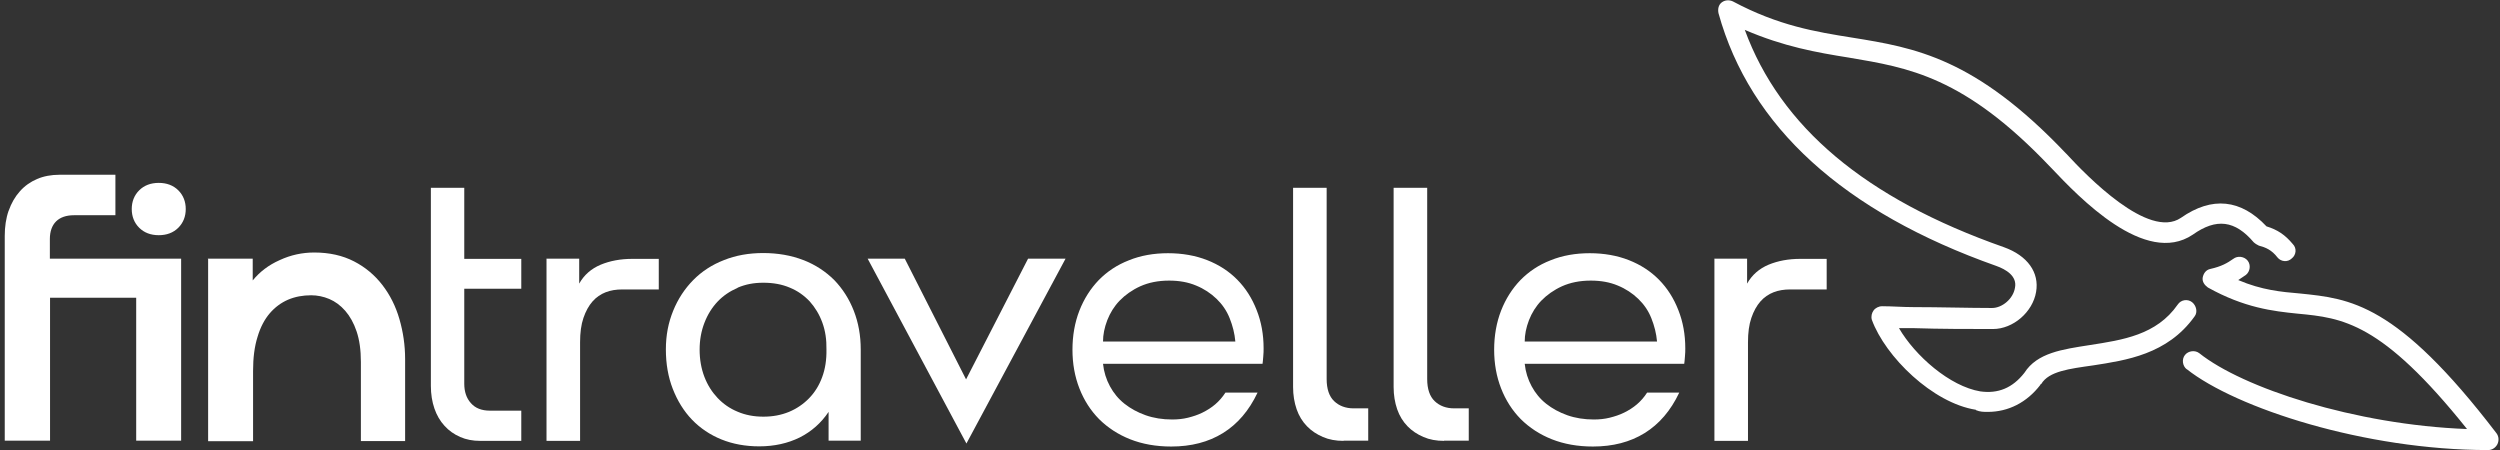
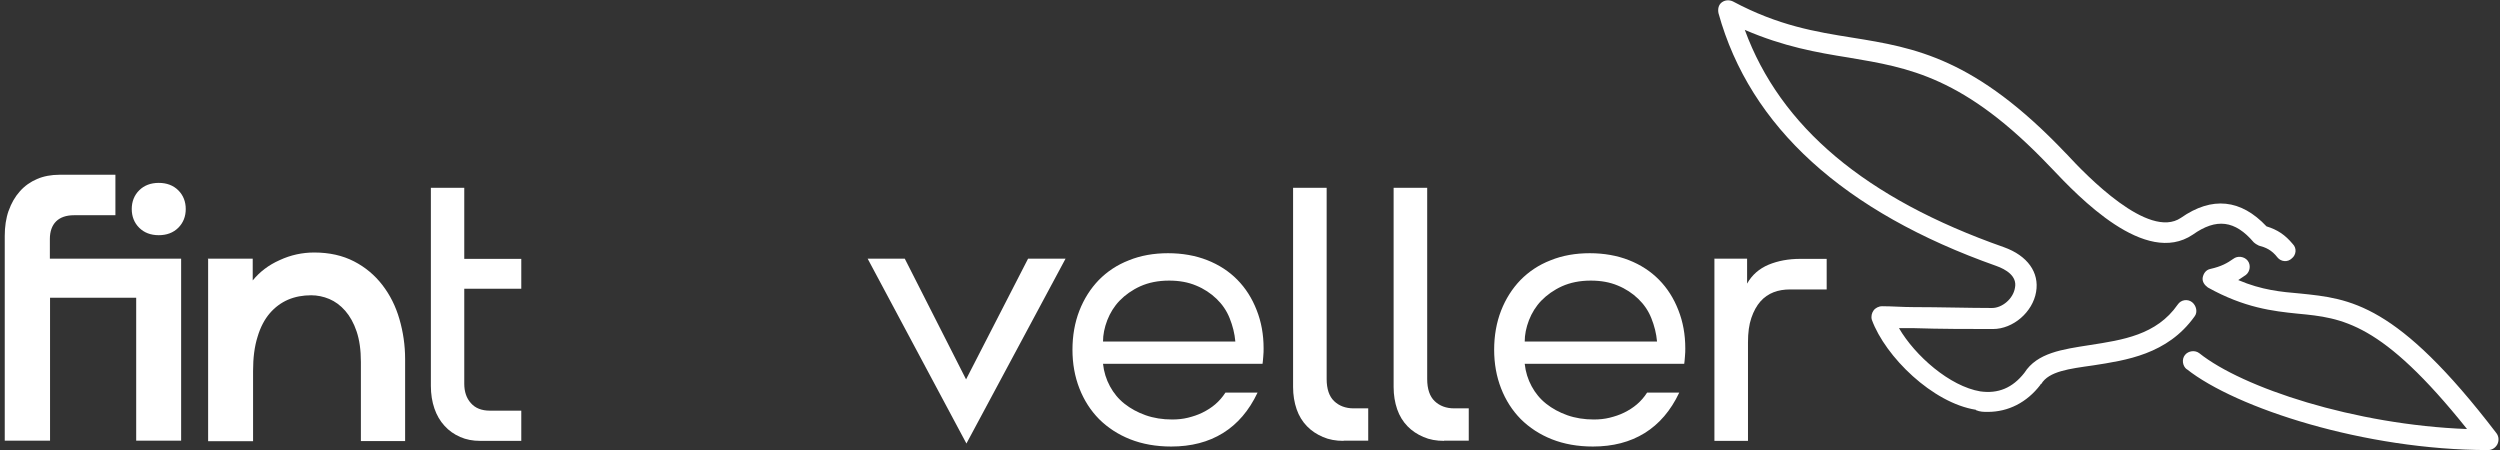
<svg xmlns="http://www.w3.org/2000/svg" width="422" height="76" viewBox="0 0 422 76" fill="none">
  <rect x="0" y="0" width="422" height="76" fill="#333333" stroke="none" />
  <g clip-path="url(#clip0_48_657)">
    <path d="M1.46 35.584C1.91 34.301 2.54 33.198 3.349 32.303C4.159 31.378 5.148 30.692 6.258 30.215C7.367 29.738 8.656 29.499 10.036 29.499H19.481V36.33H12.494C11.175 36.33 10.156 36.688 9.466 37.374C8.776 38.06 8.417 39.074 8.417 40.327V43.667H30.575V74.389H22.989V50.259H8.447V74.389H0.801V39.819C0.801 38.269 1.011 36.837 1.46 35.554V35.584ZM23.498 32.124C24.338 31.289 25.447 30.871 26.797 30.871C28.146 30.871 29.255 31.289 30.095 32.124C30.934 32.959 31.354 34.033 31.354 35.286C31.354 36.538 30.934 37.612 30.095 38.447C29.255 39.283 28.146 39.7 26.797 39.7C25.447 39.7 24.338 39.283 23.498 38.447C22.659 37.612 22.239 36.538 22.239 35.286C22.239 34.033 22.659 32.959 23.498 32.124Z" fill="white" />
    <path d="M35.072 43.667H42.658V47.336C43.827 45.904 45.327 44.741 47.215 43.906C49.074 43.041 51.023 42.623 53.032 42.623C55.611 42.623 57.83 43.13 59.749 44.115C61.668 45.099 63.257 46.441 64.546 48.111C65.835 49.782 66.795 51.691 67.424 53.868C68.054 56.046 68.384 58.283 68.384 60.609V74.449H60.918V61.086C60.918 59.088 60.678 57.388 60.198 55.956C59.719 54.524 59.059 53.361 58.279 52.466C57.47 51.542 56.57 50.886 55.581 50.468C54.591 50.05 53.542 49.842 52.523 49.842C51.113 49.842 49.824 50.08 48.625 50.587C47.455 51.094 46.406 51.87 45.536 52.884C44.667 53.898 43.947 55.24 43.468 56.881C42.958 58.491 42.718 60.4 42.718 62.608V74.479H35.132V43.757L35.072 43.667Z" fill="white" />
    <path d="M72.701 31.706H78.368V43.697H87.993V48.738H78.368V64.785C78.368 66.097 78.728 67.201 79.478 68.036C80.227 68.901 81.307 69.319 82.686 69.319H87.993V74.419H81.067C79.808 74.419 78.698 74.21 77.679 73.763C76.659 73.316 75.76 72.689 75.04 71.884C74.291 71.079 73.721 70.094 73.331 68.961C72.941 67.827 72.731 66.545 72.731 65.143V31.706H72.701Z" fill="white" />
-     <path d="M92.221 43.667H97.768V47.873C98.607 46.382 99.837 45.338 101.396 44.681C102.985 44.025 104.754 43.697 106.733 43.697H111.2V48.857H105.054C104.004 48.857 103.075 49.006 102.235 49.334C101.396 49.663 100.646 50.17 100.017 50.885C99.387 51.601 98.877 52.526 98.487 53.659C98.098 54.793 97.918 56.165 97.918 57.776V74.419H92.251V43.697L92.221 43.667Z" fill="white" />
-     <path d="M135.637 43.906C137.676 44.711 139.385 45.844 140.824 47.276C142.234 48.738 143.343 50.468 144.122 52.466C144.902 54.465 145.292 56.642 145.292 58.998V74.389H139.865V69.527C138.605 71.406 136.986 72.838 134.977 73.852C132.969 74.837 130.69 75.344 128.171 75.344C125.832 75.344 123.704 74.956 121.785 74.18C119.866 73.405 118.187 72.272 116.807 70.84C115.428 69.408 114.349 67.648 113.569 65.65C112.79 63.651 112.4 61.444 112.4 58.998C112.4 56.553 112.82 54.465 113.629 52.466C114.439 50.468 115.578 48.738 117.017 47.276C118.456 45.815 120.196 44.681 122.204 43.906C124.213 43.1 126.432 42.713 128.831 42.713C131.23 42.713 133.568 43.1 135.607 43.906H135.637ZM124.513 48.589C123.194 49.155 122.055 49.931 121.125 50.915C120.196 51.9 119.446 53.093 118.906 54.494C118.367 55.896 118.097 57.388 118.097 59.028C118.097 60.669 118.367 62.22 118.906 63.622C119.446 65.023 120.196 66.187 121.125 67.171C122.055 68.155 123.194 68.961 124.513 69.498C125.832 70.064 127.272 70.333 128.861 70.333C130.45 70.333 131.859 70.064 133.178 69.527C134.468 68.99 135.607 68.215 136.567 67.231C137.526 66.246 138.276 65.053 138.785 63.651C139.295 62.279 139.535 60.728 139.505 58.998C139.535 57.358 139.325 55.867 138.815 54.465C138.306 53.063 137.586 51.9 136.687 50.885C135.757 49.901 134.648 49.096 133.328 48.559C132.009 47.992 130.51 47.724 128.861 47.724C127.212 47.724 125.862 47.992 124.513 48.559V48.589Z" fill="white" />
    <path d="M146.461 43.667H152.728L163.072 64.039L173.536 43.667H179.863L163.132 74.867L146.461 43.667Z" fill="white" />
    <path d="M212.275 66.276C210.836 69.319 208.887 71.585 206.428 73.107C203.97 74.628 201.061 75.374 197.703 75.374C195.125 75.374 192.816 74.956 190.777 74.151C188.738 73.345 186.969 72.182 185.53 70.75C184.091 69.289 182.981 67.559 182.202 65.56C181.422 63.562 181.032 61.385 181.032 59.028C181.032 56.672 181.422 54.435 182.202 52.436C182.981 50.438 184.091 48.708 185.47 47.276C186.879 45.844 188.558 44.711 190.567 43.935C192.546 43.13 194.765 42.742 197.163 42.742C199.562 42.742 201.781 43.13 203.76 43.906C205.739 44.681 207.448 45.785 208.857 47.217C210.266 48.648 211.346 50.348 212.125 52.347C212.905 54.315 213.295 56.463 213.295 58.789C213.295 59.177 213.295 59.654 213.235 60.221C213.205 60.788 213.145 61.176 213.115 61.414H186.19C186.339 62.786 186.729 64.039 187.359 65.202C187.989 66.366 188.798 67.35 189.818 68.155C190.837 68.961 192.036 69.617 193.386 70.094C194.735 70.571 196.234 70.81 197.853 70.81C198.783 70.81 199.682 70.721 200.522 70.512C201.361 70.303 202.201 70.034 202.98 69.647C203.76 69.259 204.48 68.811 205.139 68.245C205.799 67.678 206.368 67.022 206.848 66.276H212.215H212.275ZM208.527 57.656C208.407 56.284 208.078 55.002 207.568 53.719C207.058 52.436 206.309 51.362 205.349 50.438C204.39 49.513 203.22 48.738 201.901 48.201C200.552 47.634 199.052 47.366 197.343 47.366C195.484 47.366 193.895 47.694 192.486 48.32C191.107 48.947 189.937 49.782 189.008 50.736C188.078 51.691 187.389 52.824 186.909 54.047C186.429 55.3 186.19 56.493 186.19 57.656H208.527Z" fill="white" />
    <path d="M226.787 74.419C225.498 74.419 224.329 74.21 223.309 73.763C222.26 73.316 221.36 72.719 220.611 71.944C219.861 71.168 219.261 70.214 218.872 69.08C218.482 67.947 218.272 66.694 218.272 65.322V31.706H223.939V63.98C223.939 65.65 224.359 66.903 225.198 67.708C226.038 68.513 227.147 68.931 228.496 68.931H230.955V74.389H226.787V74.419Z" fill="white" />
    <path d="M243.758 74.419C242.469 74.419 241.299 74.21 240.28 73.763C239.231 73.316 238.331 72.719 237.581 71.944C236.832 71.168 236.232 70.214 235.842 69.08C235.453 67.947 235.243 66.694 235.243 65.322V31.706H240.91V63.98C240.91 65.65 241.329 66.903 242.169 67.708C243.008 68.513 244.118 68.931 245.467 68.931H247.926V74.389H243.758V74.419Z" fill="white" />
    <path d="M283.456 66.276C282.017 69.319 280.068 71.585 277.61 73.107C275.151 74.628 272.243 75.374 268.884 75.374C266.306 75.374 263.997 74.956 261.958 74.151C259.919 73.345 258.15 72.182 256.711 70.75C255.272 69.289 254.162 67.559 253.383 65.56C252.603 63.562 252.213 61.385 252.213 59.028C252.213 56.672 252.603 54.435 253.383 52.436C254.162 50.438 255.272 48.708 256.651 47.276C258.06 45.844 259.739 44.711 261.748 43.935C263.727 43.13 265.946 42.742 268.345 42.742C270.743 42.742 272.962 43.13 274.941 43.906C276.92 44.681 278.629 45.785 280.038 47.217C281.447 48.648 282.527 50.348 283.306 52.347C284.086 54.315 284.476 56.463 284.476 58.789C284.476 59.177 284.476 59.654 284.416 60.221C284.386 60.788 284.326 61.176 284.296 61.414H257.371C257.521 62.786 257.91 64.039 258.54 65.202C259.17 66.366 259.979 67.35 260.999 68.155C262.018 68.961 263.217 69.617 264.567 70.094C265.916 70.571 267.415 70.81 269.034 70.81C269.964 70.81 270.863 70.721 271.703 70.512C272.542 70.303 273.382 70.034 274.161 69.647C274.941 69.259 275.661 68.811 276.32 68.245C276.98 67.678 277.55 67.022 278.029 66.276H283.396H283.456ZM279.708 57.656C279.588 56.284 279.259 55.002 278.749 53.719C278.239 52.436 277.49 51.362 276.53 50.438C275.571 49.513 274.401 48.738 273.082 48.201C271.733 47.634 270.234 47.366 268.525 47.366C266.666 47.366 265.076 47.694 263.667 48.32C262.288 48.947 261.119 49.782 260.189 50.736C259.26 51.691 258.57 52.824 258.09 54.047C257.61 55.3 257.371 56.493 257.371 57.656H279.708Z" fill="white" />
    <path d="M289.363 43.667H294.91V47.873C295.75 46.382 296.979 45.338 298.538 44.681C300.127 44.025 301.896 43.697 303.875 43.697H308.343V48.857H302.196C301.147 48.857 300.217 49.006 299.378 49.334C298.538 49.663 297.789 50.17 297.159 50.885C296.529 51.601 296.02 52.526 295.63 53.659C295.24 54.793 295.06 56.165 295.06 57.776V74.419H289.393V43.697L289.363 43.667Z" fill="white" />
    <path d="M369.12 62.339C368.4 61.773 368.25 60.639 368.82 59.923C369.389 59.207 370.529 59.058 371.248 59.625C378.534 65.441 397.424 71.705 416.434 72.421C401.982 54.346 395.415 53.66 387.829 52.944C383.692 52.526 378.834 51.959 372.688 48.529C372.118 48.112 371.698 47.545 371.818 46.829C371.968 46.113 372.388 45.546 373.107 45.397C374.966 44.98 375.956 44.413 376.975 43.697C377.695 43.13 378.834 43.279 379.404 43.995C379.974 44.711 379.824 45.845 379.104 46.411L377.815 47.276C381.803 48.977 385.101 49.275 388.249 49.543C396.675 50.408 404.56 51.094 421.411 73.137C421.831 73.703 421.831 74.419 421.561 74.986C421.261 75.553 420.691 75.97 420.002 75.97C399.133 75.97 377.395 68.871 369.12 62.309V62.339ZM333.529 69.17C326.243 68.036 318.237 60.221 315.959 53.958C315.809 53.391 315.959 52.824 316.258 52.407C316.558 51.989 317.128 51.691 317.698 51.691C319.407 51.691 321.116 51.84 322.975 51.84C327.412 51.84 332.27 51.989 336.258 51.989C337.967 51.989 339.826 50.438 340.125 48.589C340.545 46.59 338.566 45.457 336.977 44.89C311.251 35.793 295.39 21.416 290.083 2.237C289.933 1.521 290.083 0.805 290.652 0.388C291.222 -0.03 291.942 -0.03 292.511 0.239C300.217 4.355 306.514 5.369 312.66 6.353C323.245 8.053 333.379 9.754 348.671 25.831L348.821 25.98C352.239 29.678 362.673 40.476 368.13 36.777C373.407 33.079 378.295 33.645 382.582 38.209C384.441 38.776 385.73 39.641 387.02 41.192C387.739 41.907 387.589 43.041 386.87 43.608C386.15 44.324 385.011 44.174 384.441 43.459C383.452 42.176 382.432 41.758 381.293 41.46C380.993 41.311 380.723 41.162 380.423 40.893C377.275 37.195 374.127 36.777 370.139 39.611C362.133 45.01 350.979 33.347 346.272 28.366L346.122 28.217C331.55 12.856 322.105 11.424 312.091 9.724C306.664 8.859 301.087 7.875 294.52 5.041C300.517 21.386 314.819 33.496 338.266 41.728C342.254 43.16 344.263 45.994 343.693 49.275C343.124 52.675 339.826 55.539 336.407 55.539C332.27 55.539 327.532 55.539 322.975 55.389H320.546C323.275 60.072 329.121 65.203 334.279 66.068C337.277 66.485 339.706 65.501 341.715 62.936C343.873 59.535 348.161 58.969 352.719 58.253C358.295 57.388 364.022 56.553 367.59 51.422C368.16 50.557 369.299 50.438 370.019 51.005C370.739 51.572 371.009 52.705 370.439 53.421C365.851 59.834 358.865 60.818 353.288 61.683C349.3 62.25 345.852 62.667 344.563 64.815C344.413 64.815 344.413 64.964 344.413 64.964C342.134 67.947 338.986 69.528 335.538 69.528C334.818 69.528 334.249 69.528 333.529 69.229V69.17Z" fill="white" />
  </g>
  <defs>
    <clipPath id="clip0_48_657">
      <rect width="421" height="76" fill="white" transform="translate(0.801)" />
    </clipPath>
  </defs>
</svg>